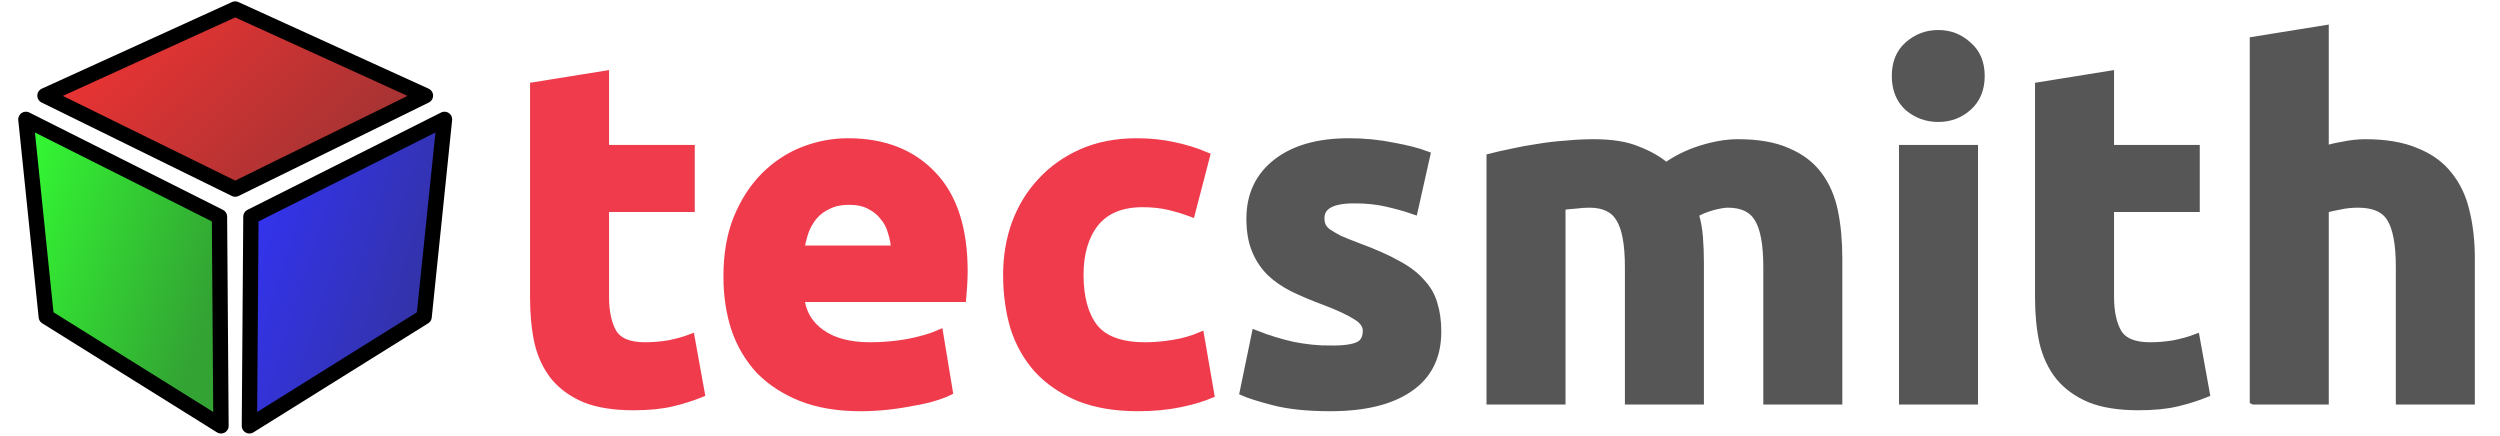
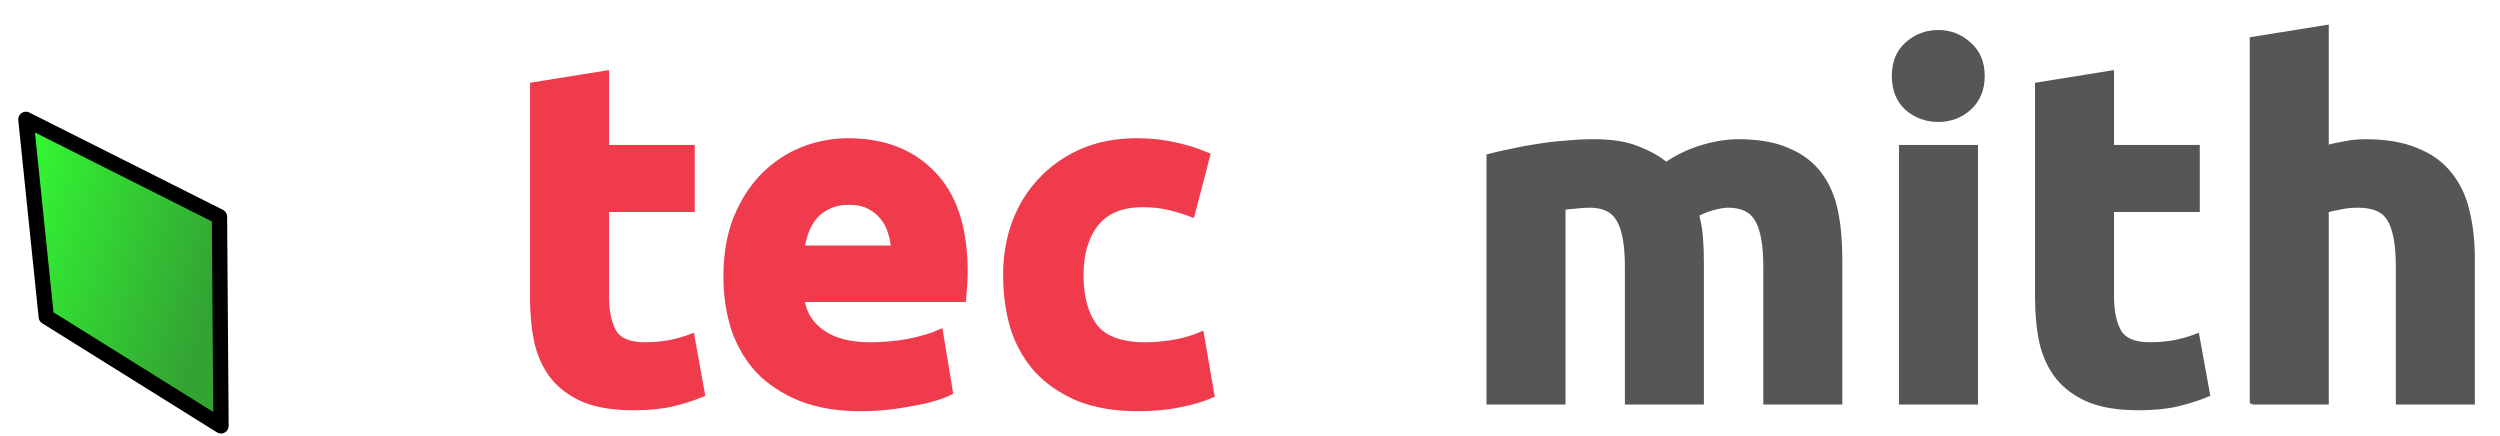
<svg xmlns="http://www.w3.org/2000/svg" version="1.1" width="5878" height="1024">
  <defs>
    <linearGradient id="grad-red" x1="0%" y1="0%" x2="100%" y2="50%">
      <stop offset="0%" style="stop-color: #fb0000; stop-opacity: 0.8" />
      <stop offset="100%" style="stop-color: #8c0000; stop-opacity: 0.8" />
    </linearGradient>
    <linearGradient id="grad-green" x1="0%" y1="0%" x2="100%" y2="50%">
      <stop offset="0%" style="stop-color: #00fb00; stop-opacity: 0.8" />
      <stop offset="100%" style="stop-color: #008c00; stop-opacity: 0.8" />
    </linearGradient>
    <linearGradient id="grad-blue" x1="0%" y1="0%" x2="100%" y2="50%">
      <stop offset="0%" style="stop-color: #0000fb; stop-opacity: 0.8" />
      <stop offset="100%" style="stop-color: #00008c; stop-opacity: 0.8" />
    </linearGradient>
  </defs>
-   <path stroke="#000" stroke-width="36" fill="url(#grad-red)" d="M 553 444.621 L 1000.283 224.87 L 553 21.197 L 105.717 224.87 Z" stroke-linecap="round" stroke-linejoin="round" />
  <path stroke="#000" stroke-width="36" fill="url(#grad-green)" d="M 516.034 509.44 L 60.866 280.678 L 108.789 744.858 L 519.618 1001.267 Z" stroke-linecap="round" stroke-linejoin="round" />
-   <path stroke="#000" stroke-width="36" fill="url(#grad-blue)" d="M 589.966 509.44 L 1045.134 280.678 L 997.211 744.858 L 586.382 1001.267 Z" stroke-linecap="round" stroke-linejoin="round" />
  <g style="fill-opacity:1;stroke-width:18;stroke-opacity:1">
    <path fill="#f03b4d" stroke="#f03b4d" d="m 1255.225,202.298 167.774,-27.024 0,174.53 201.554,0 0,139.624 -201.554,0 0,208.31 q 0,52.922 18.016,84.45 19.142,31.528 75.442,31.528 27.024,0 55.174,-4.504 29.276,-5.63 52.922,-14.638 l 23.646,130.616 q -30.402,12.386 -67.56,21.394 -37.158,9.008 -91.206,9.008 -68.686,0 -113.726,-18.016 -45.04,-19.142 -72.064,-51.796 -27.024,-33.78 -38.284,-81.072 -10.134,-47.292 -10.134,-104.718 l 0,-497.692 z" />
    <path fill="#f03b4d" stroke="#f03b4d" d="m 1709.936,650.446 q 0,-78.82 23.646,-137.372 24.772,-59.678 64.182,-99.088 39.41,-39.41 90.08,-59.678 51.796,-20.268 105.844,-20.268 126.112,0 199.302,77.694 73.19,76.568 73.19,226.326 0,14.638 -1.126,32.654 -1.126,16.89 -2.252,30.402 l -380.588,0 q 5.63,51.796 48.418,82.198 42.788,30.402 114.852,30.402 46.166,0 90.08,-7.882 45.04,-9.008 73.19,-21.394 l 22.52,136.246 q -13.512,6.756 -36.032,13.512 -22.52,6.756 -50.67,11.26 -27.024,5.63 -58.552,9.008 -31.528,3.378 -63.056,3.378 -79.946,0 -139.624,-23.646 -58.552,-23.646 -97.962,-64.182 -38.284,-41.662 -57.426,-97.962 -18.016,-56.3 -18.016,-121.608 z m 394.1,-64.182 q -1.126,-21.394 -7.882,-41.662 -5.63,-20.268 -19.142,-36.032 -12.386,-15.764 -32.654,-25.898 -19.142,-10.134 -48.418,-10.134 -28.15,0 -48.418,10.134 -20.268,9.008 -33.78,24.772 -13.512,15.764 -21.394,37.158 -6.756,20.268 -10.134,41.662 l 221.822,0 z" />
    <path fill="#f03b4d" stroke="#f03b4d" d="m 2367.502,645.942 q 0,-64.182 20.268,-120.482 21.394,-57.426 60.804,-99.088 39.41,-42.788 95.71,-67.56 56.3,-24.772 128.364,-24.772 47.292,0 86.702,9.008 39.41,7.882 76.568,23.646 l -34.906,133.994 q -23.646,-9.008 -51.796,-15.764 -28.15,-6.756 -63.056,-6.756 -74.316,0 -111.474,46.166 -36.032,46.166 -36.032,121.608 0,79.946 33.78,123.86 34.906,43.914 120.482,43.914 30.402,0 65.308,-5.63 34.906,-5.63 64.182,-18.016 l 23.646,137.372 q -29.276,12.386 -73.19,21.394 -43.914,9.008 -96.836,9.008 -81.072,0 -139.624,-23.646 -58.552,-24.772 -96.836,-66.434 -37.158,-41.662 -55.174,-97.962 -16.89,-57.426 -16.89,-123.86 z" />
-     <path fill="#565656" stroke="#565656" d="m 3128.678,821.598 q 46.166,0 65.308,-9.008 19.142,-9.008 19.142,-34.906 0,-20.268 -24.772,-34.906 -24.772,-15.764 -75.442,-34.906 -39.41,-14.638 -72.064,-30.402 -31.528,-15.764 -54.048,-37.158 -22.52,-22.52 -34.906,-52.922 -12.386,-30.402 -12.386,-73.19 0,-83.324 61.93,-131.742 61.93,-48.418 170.026,-48.418 54.048,0 103.592,10.134 49.544,9.008 78.82,20.268 l -29.276,130.616 q -29.276,-10.134 -64.182,-18.016 -33.78,-7.882 -76.568,-7.882 -78.82,0 -78.82,43.914 0,10.134 3.378,18.016 3.378,7.882 13.512,15.764 10.134,6.756 27.024,15.764 18.016,7.882 45.04,18.016 55.174,20.268 91.206,40.536 36.032,19.142 56.3,42.788 21.394,22.52 29.276,50.67 9.008,28.15 9.008,65.308 0,87.828 -66.434,132.868 -65.308,45.04 -185.79,45.04 -78.82,0 -131.742,-13.512 -51.796,-13.512 -72.064,-22.52 l 28.15,-136.246 q 42.788,16.89 87.828,27.024 45.04,9.008 88.954,9.008 z" />
    <path fill="#565656" stroke="#565656" d="m 3829.472,627.926 q 0,-81.072 -21.394,-114.852 -20.268,-33.78 -70.938,-33.78 -15.764,0 -32.654,2.252 -16.89,1.126 -32.654,3.378 l 0,457.156 -167.774,0 0,-572.008 q 21.394,-5.63 49.544,-11.26 29.276,-6.756 60.804,-11.26 32.654,-5.63 66.434,-7.882 33.78,-3.378 66.434,-3.378 64.182,0 103.592,16.89 40.536,15.764 66.434,38.284 36.032,-25.898 82.198,-40.536 47.292,-14.638 86.702,-14.638 70.938,0 115.978,20.268 46.166,19.142 73.19,55.174 27.024,36.032 37.158,85.576 10.134,49.544 10.134,110.348 l 0,334.422 -167.774,0 0,-314.154 q 0,-81.072 -21.394,-114.852 -20.268,-33.78 -70.938,-33.78 -13.512,0 -38.284,6.756 -23.646,6.756 -39.41,16.89 7.882,25.898 10.134,55.174 2.252,28.15 2.252,60.804 l 0,323.162 -167.774,0 0,-314.154 z" />
    <path fill="#565656" stroke="#565656" d="m 4641.688,942.08 -167.774,0 0,-592.276 167.774,0 0,592.276 z m 15.764,-763.428 q 0,46.166 -30.402,73.19 -29.276,25.898 -69.812,25.898 -40.536,0 -70.938,-25.898 -29.276,-27.024 -29.276,-73.19 0,-46.166 29.276,-72.064 30.402,-27.024 70.938,-27.024 40.536,0 69.812,27.024 30.402,25.898 30.402,72.064 z" />
    <path fill="#565656" stroke="#565656" d="m 4793.768,202.298 167.774,-27.024 0,174.53 201.554,0 0,139.624 -201.554,0 0,208.31 q 0,52.922 18.016,84.45 19.142,31.528 75.442,31.528 27.024,0 55.174,-4.504 29.276,-5.63 52.922,-14.638 l 23.646,130.616 q -30.402,12.386 -67.56,21.394 -37.158,9.008 -91.206,9.008 -68.686,0 -113.726,-18.016 -45.04,-19.142 -72.064,-51.796 -27.024,-33.78 -38.284,-81.072 -10.134,-47.292 -10.134,-104.718 l 0,-497.692 z" />
    <path fill="#565656" stroke="#565656" d="m 5298.621,942.08 0,-846.752 167.774,-27.024 0,283.752 q 16.89,-5.63 42.788,-10.134 27.024,-5.63 51.796,-5.63 72.064,0 119.356,20.268 48.418,19.142 76.568,55.174 29.276,36.032 40.536,85.576 12.386,49.544 12.386,110.348 l 0,334.422 -167.774,0 0,-314.154 q 0,-81.072 -21.394,-114.852 -20.268,-33.78 -76.568,-33.78 -22.52,0 -42.788,4.504 -19.142,3.378 -34.906,7.882 l 0,450.4 -167.774,0 z" />
  </g>
</svg>